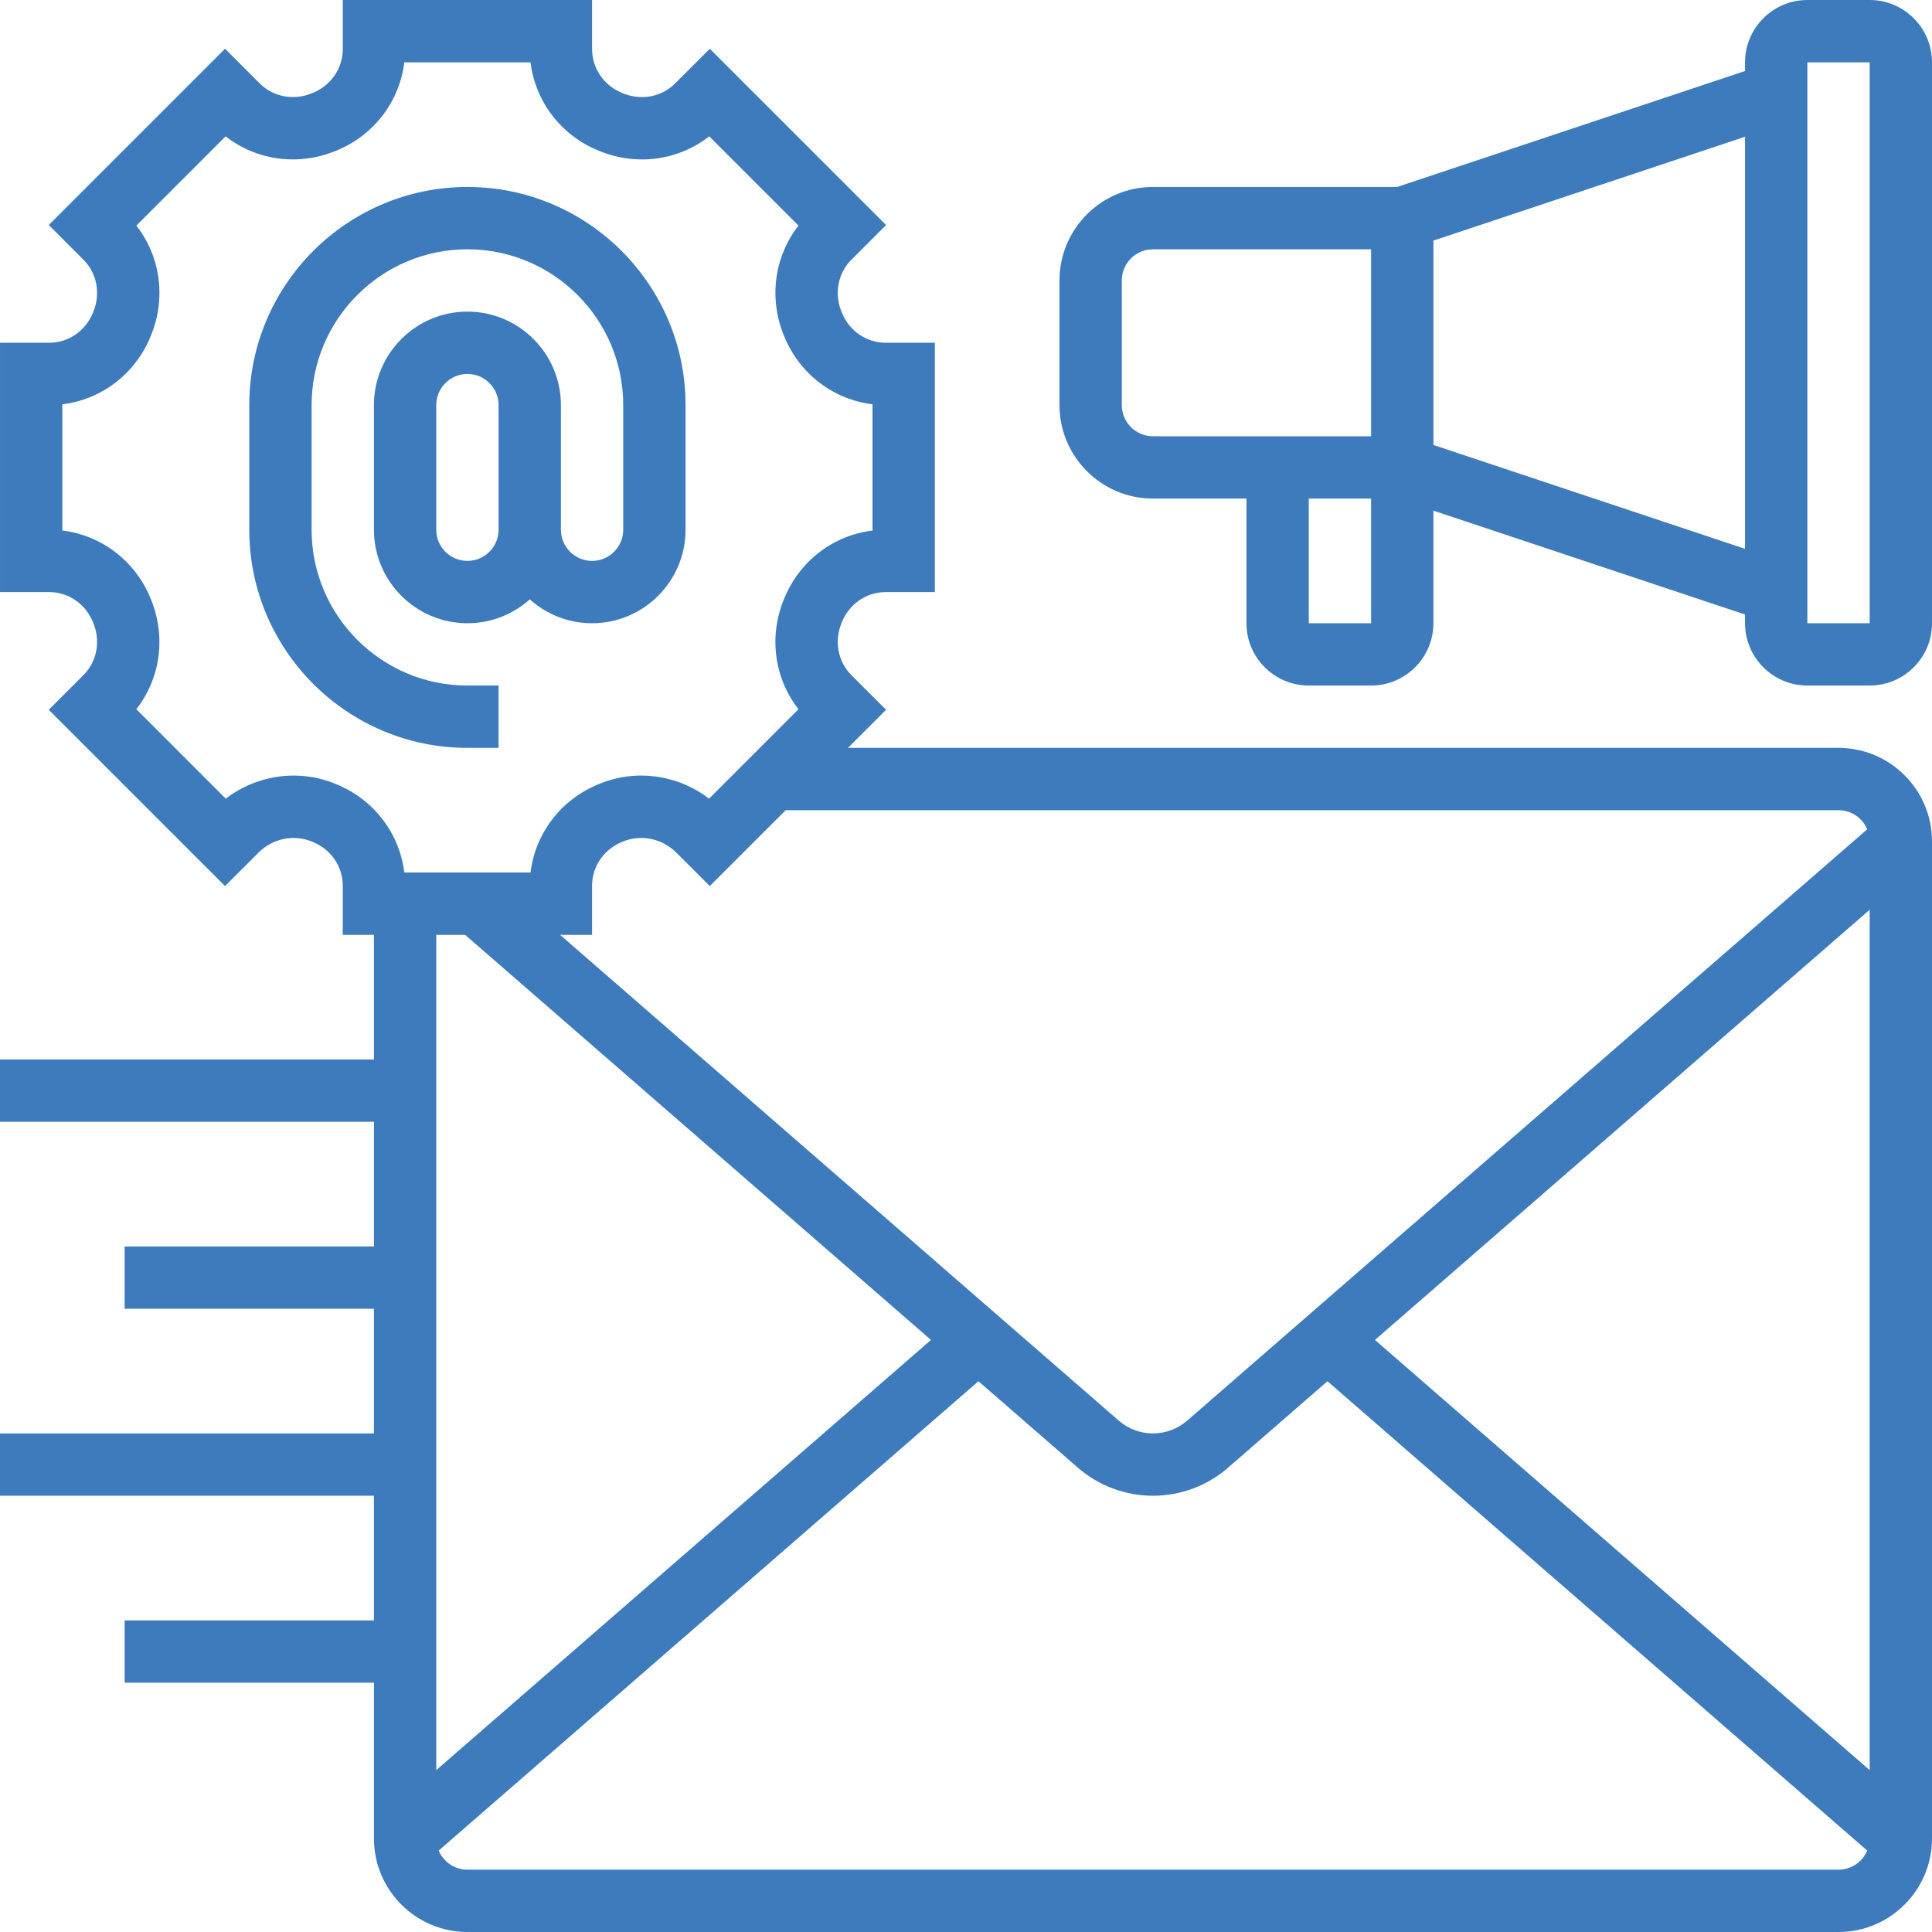
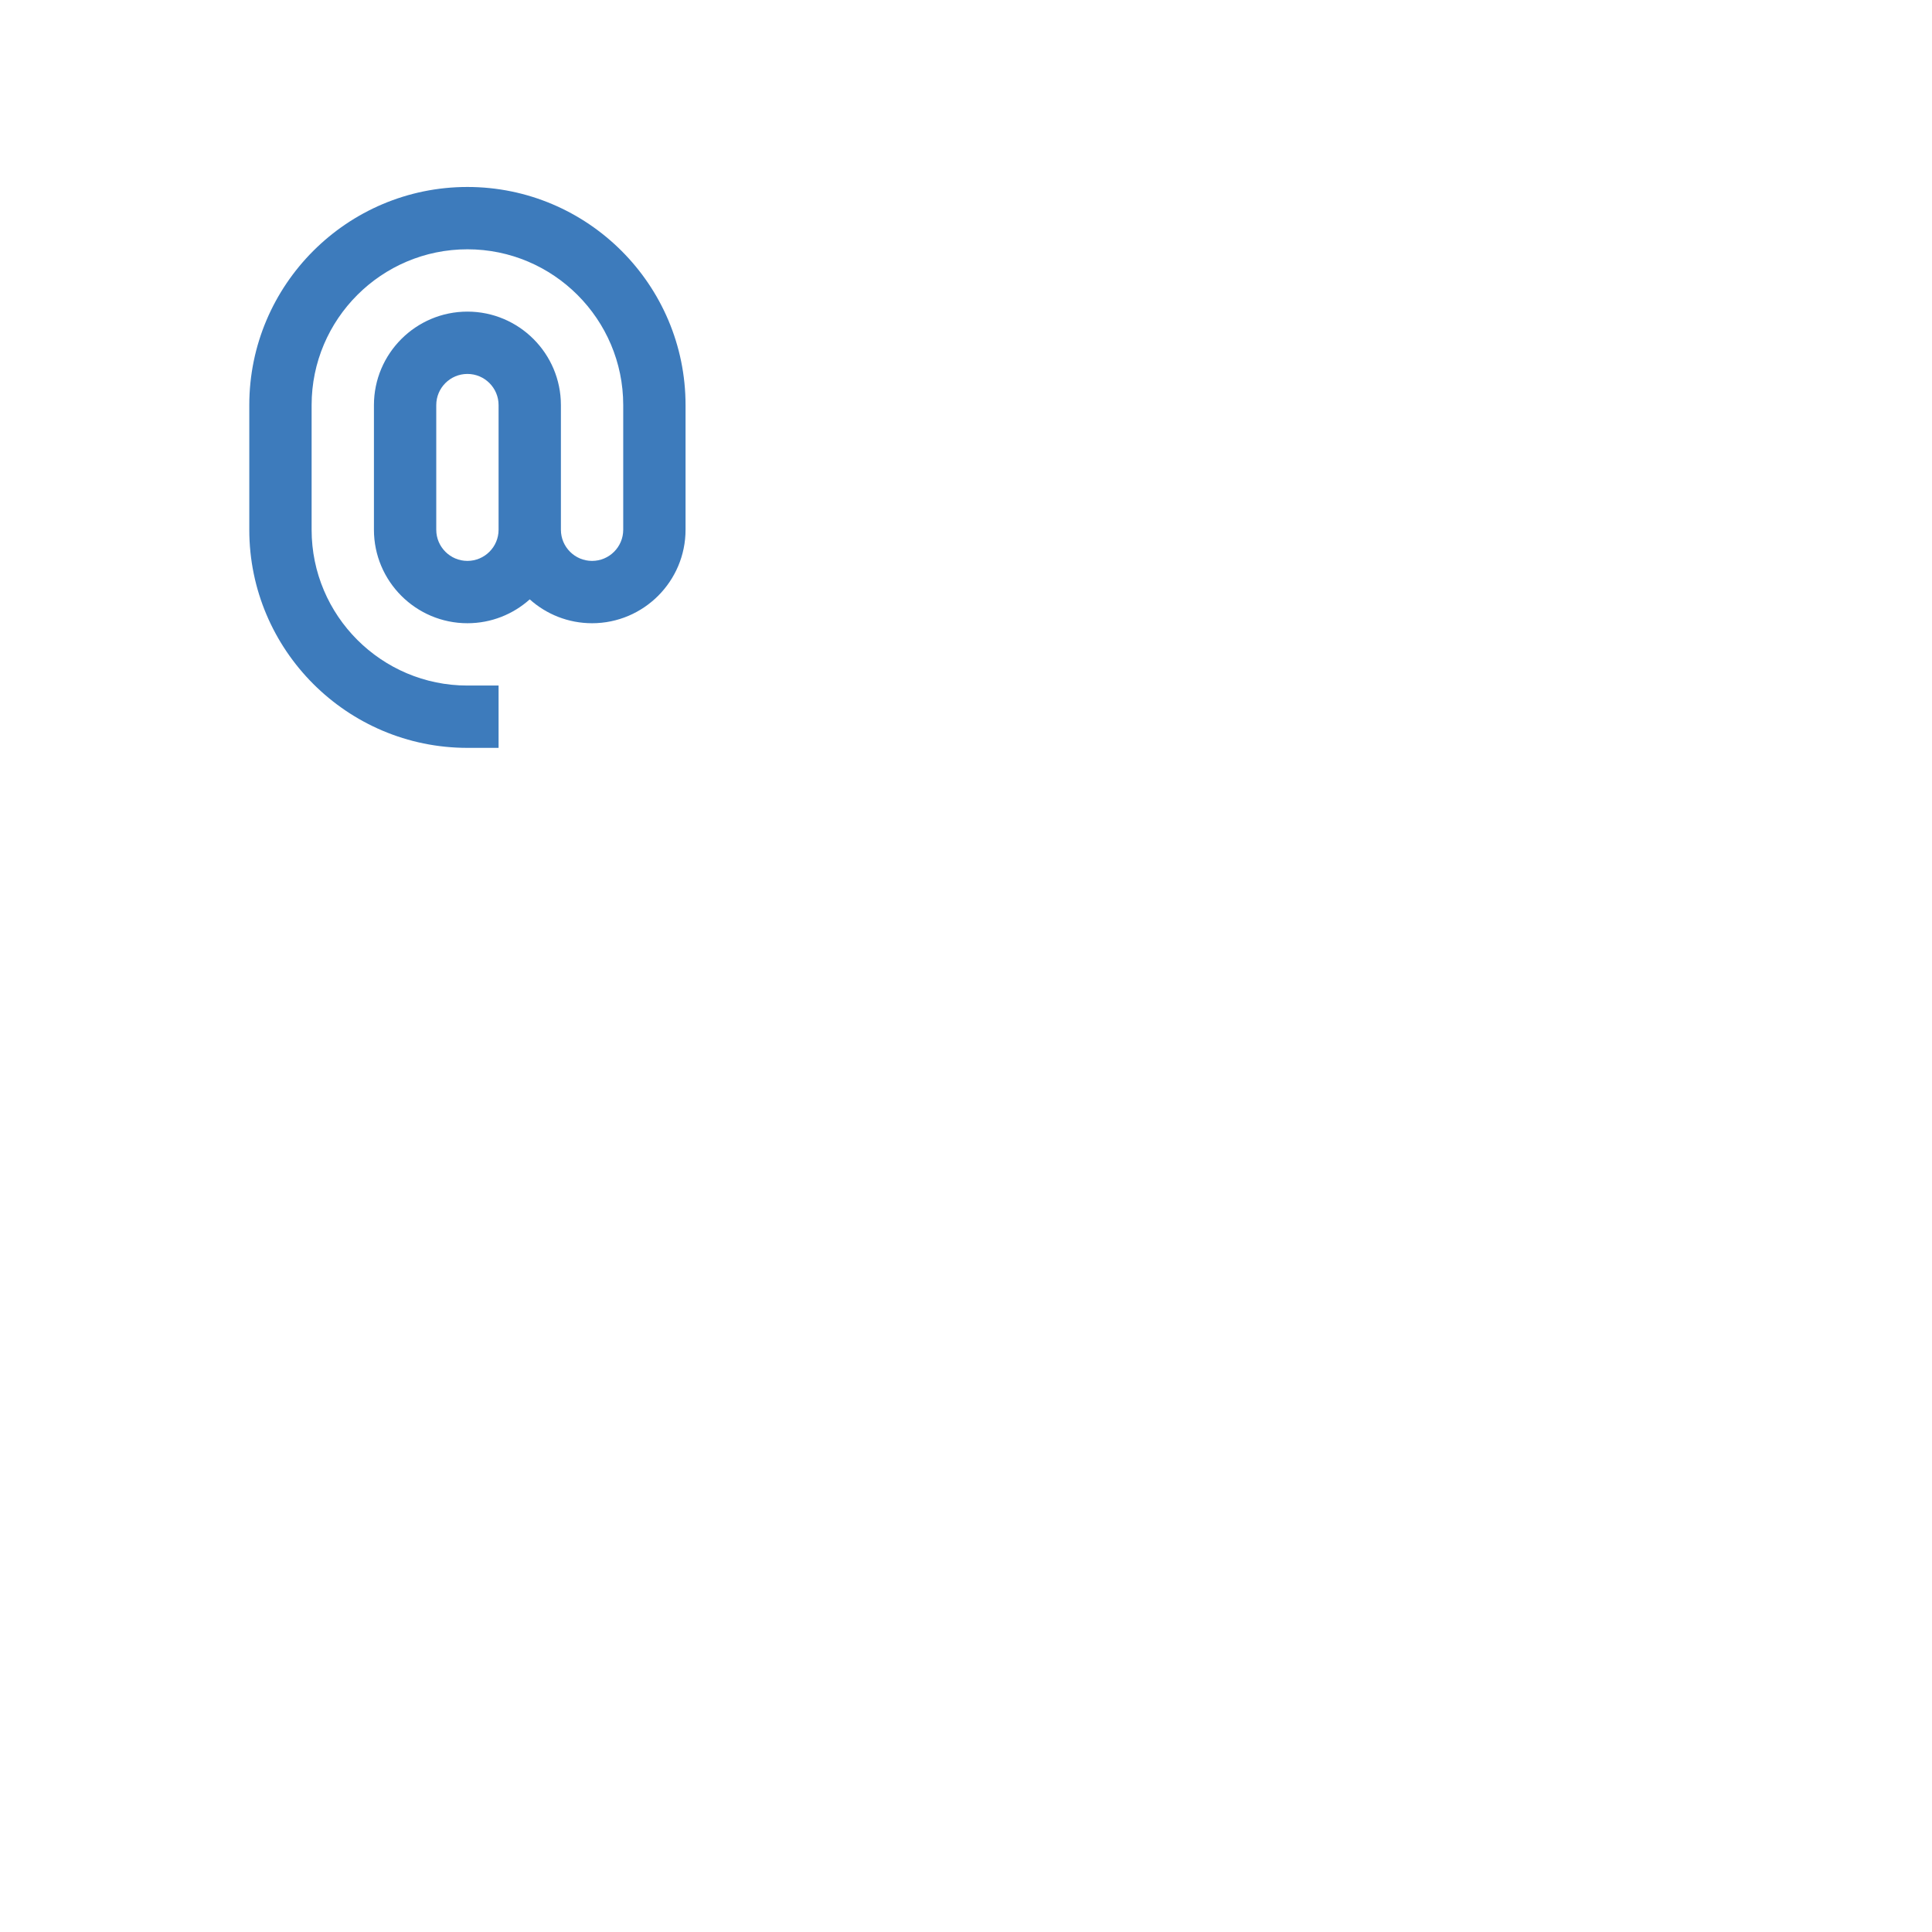
<svg xmlns="http://www.w3.org/2000/svg" id="Capa_1" height="300" viewBox="0 0 512 512" width="300">
  <g width="100%" height="100%" transform="matrix(1,0,0,1,0,0)">
    <g>
      <g>
-         <path d="m495.484 0h-16.516c-9.107 0-16.516 7.41-16.516 16.516v2.305l-92.179 30.727h-64.725c-13.66 0-24.774 11.114-24.774 24.774v33.032c0 13.66 11.114 24.774 24.774 24.774h24.774v33.032c0 9.107 7.41 16.516 16.516 16.516h16.516c9.107 0 16.516-7.41 16.516-16.516v-29.833l82.581 27.527v2.306c0 9.107 7.41 16.516 16.516 16.516h16.516c9.107 0 16.516-7.41 16.516-16.516v-148.644c.001-9.106-7.409-16.516-16.515-16.516zm-198.194 107.355v-33.032c0-4.553 3.705-8.258 8.258-8.258h57.806v49.548h-57.806c-4.553 0-8.258-3.705-8.258-8.258zm49.549 57.806v-33.032h16.516v33.032zm33.032-47.242v-54.161l82.581-27.526v109.213zm115.613 47.242h-16.516v-148.645h16.516z" fill="#3d7bbc" fill-opacity="1" data-original-color="#000000ff" stroke="none" stroke-opacity="1" />
        <path d="m132.129 198.194v-16.516h-8.258c-22.767 0-41.29-18.523-41.29-41.29v-33.032c0-22.767 18.523-41.29 41.29-41.29s41.29 18.523 41.29 41.29v33.032c0 4.553-3.705 8.258-8.258 8.258s-8.258-3.705-8.258-8.258v-33.032c0-13.66-11.114-24.774-24.774-24.774s-24.774 11.114-24.774 24.774v33.032c0 13.66 11.114 24.774 24.774 24.774 6.339 0 12.13-2.393 16.516-6.324 4.386 3.931 10.177 6.324 16.516 6.324 13.66 0 24.774-11.114 24.774-24.774v-33.032c0-31.875-25.931-57.806-57.806-57.806s-57.806 25.93-57.806 57.805v33.032c0 31.875 25.931 57.806 57.806 57.806h8.258zm0-57.807c0 4.553-3.705 8.258-8.258 8.258s-8.258-3.705-8.258-8.258v-33.032c0-4.553 3.705-8.258 8.258-8.258s8.258 3.705 8.258 8.258z" fill="#3d7bbc" fill-opacity="1" data-original-color="#000000ff" stroke="none" stroke-opacity="1" />
-         <path d="m487.226 198.194h-262.498l10.088-10.088-9.202-9.206c-3.578-3.577-4.589-9.013-2.598-13.8l.136-.327c1.973-4.779 6.516-7.868 11.571-7.868h13.019v-66.066h-13.018c-5.055 0-9.598-3.089-11.567-7.862l-.119-.285c-2.012-4.836-1-10.272 2.579-13.85l9.201-9.205-46.712-46.712-9.206 9.202c-3.578 3.579-9.016 4.587-13.8 2.598l-.327-.136c-4.779-1.973-7.868-6.516-7.868-11.571v-13.018h-66.066v13.018c0 5.055-3.089 9.598-7.862 11.567l-.285.119c-4.836 2.011-10.272 1.001-13.85-2.579l-9.205-9.201-46.712 46.713 9.202 9.206c3.578 3.577 4.589 9.013 2.598 13.8l-.136.327c-1.973 4.78-6.515 7.869-11.571 7.869h-13.018v66.065h13.017c5.056 0 9.599 3.089 11.569 7.863l.119.284c2.012 4.836 1 10.272-2.579 13.85l-9.201 9.205 46.713 46.713 8.819-8.818c3.811-3.811 9.398-4.974 14.232-2.963l.282.116c4.779 1.973 7.868 6.516 7.868 11.571v13.019h8.258v33.032h-99.097v16.516h99.097v33.032h-66.065v16.516h66.065v33.032h-99.097v16.516h99.097v33.032h-66.065v16.516h66.065v41.29c0 13.66 11.114 24.774 24.774 24.774h363.355c13.66 0 24.774-11.114 24.774-24.774v-264.258c0-13.66-11.114-24.774-24.774-24.774zm-122.847 156.903 131.105-114.005v228.009zm122.847-140.387c3.419 0 6.359 2.089 7.612 5.057l-180.218 156.712c-2.516 2.187-5.738 3.392-9.071 3.392s-6.556-1.205-9.071-3.392l-148.048-128.737h8.473v-13.017c0-5.056 3.089-9.599 7.863-11.569l.284-.119c4.836-2.01 10.424-.85 14.235 2.964l8.82 8.815 20.107-20.107h279.014zm-397.96-6.826-.227-.094c-9.793-4.076-20.861-2.518-29.21 3.86l-23.698-23.697c6.414-8.195 7.951-19.324 3.802-29.297l-.077-.186c-4.078-9.884-13.015-16.622-23.338-17.874v-33.453c10.323-1.252 19.26-7.99 23.341-17.879l.095-.229c4.132-9.929 2.593-21.054-3.821-29.248l23.656-23.657c8.195 6.414 19.325 7.95 29.297 3.802l.188-.077c9.883-4.079 16.619-13.017 17.871-23.339h33.453c1.252 10.323 7.99 19.26 17.879 23.341l.229.096c9.93 4.131 21.054 2.592 29.248-3.822l23.657 23.657c-6.414 8.195-7.951 19.324-3.802 29.297l.077.188c4.079 9.883 13.017 16.619 23.339 17.871v33.453c-10.323 1.252-19.26 7.99-23.341 17.879l-.095.229c-4.132 9.929-2.593 21.054 3.821 29.248l-23.698 23.698c-8.348-6.379-19.416-7.937-29.18-3.874l-.262.109c-9.884 4.078-16.622 13.015-17.874 23.338h-33.453c-1.251-10.321-7.988-19.258-17.877-23.34zm33.995 39.858 123.457 107.355-131.105 114.004v-221.359zm363.965 247.742h-363.355c-3.419 0-6.359-2.089-7.612-5.057l143.044-124.386 26.337 22.902c5.523 4.8 12.593 7.445 19.908 7.445s14.387-2.645 19.908-7.445l26.337-22.902 143.044 124.386c-1.252 2.968-4.192 5.057-7.611 5.057z" fill="#3d7bbc" fill-opacity="1" data-original-color="#000000ff" stroke="none" stroke-opacity="1" />
      </g>
    </g>
  </g>
</svg>